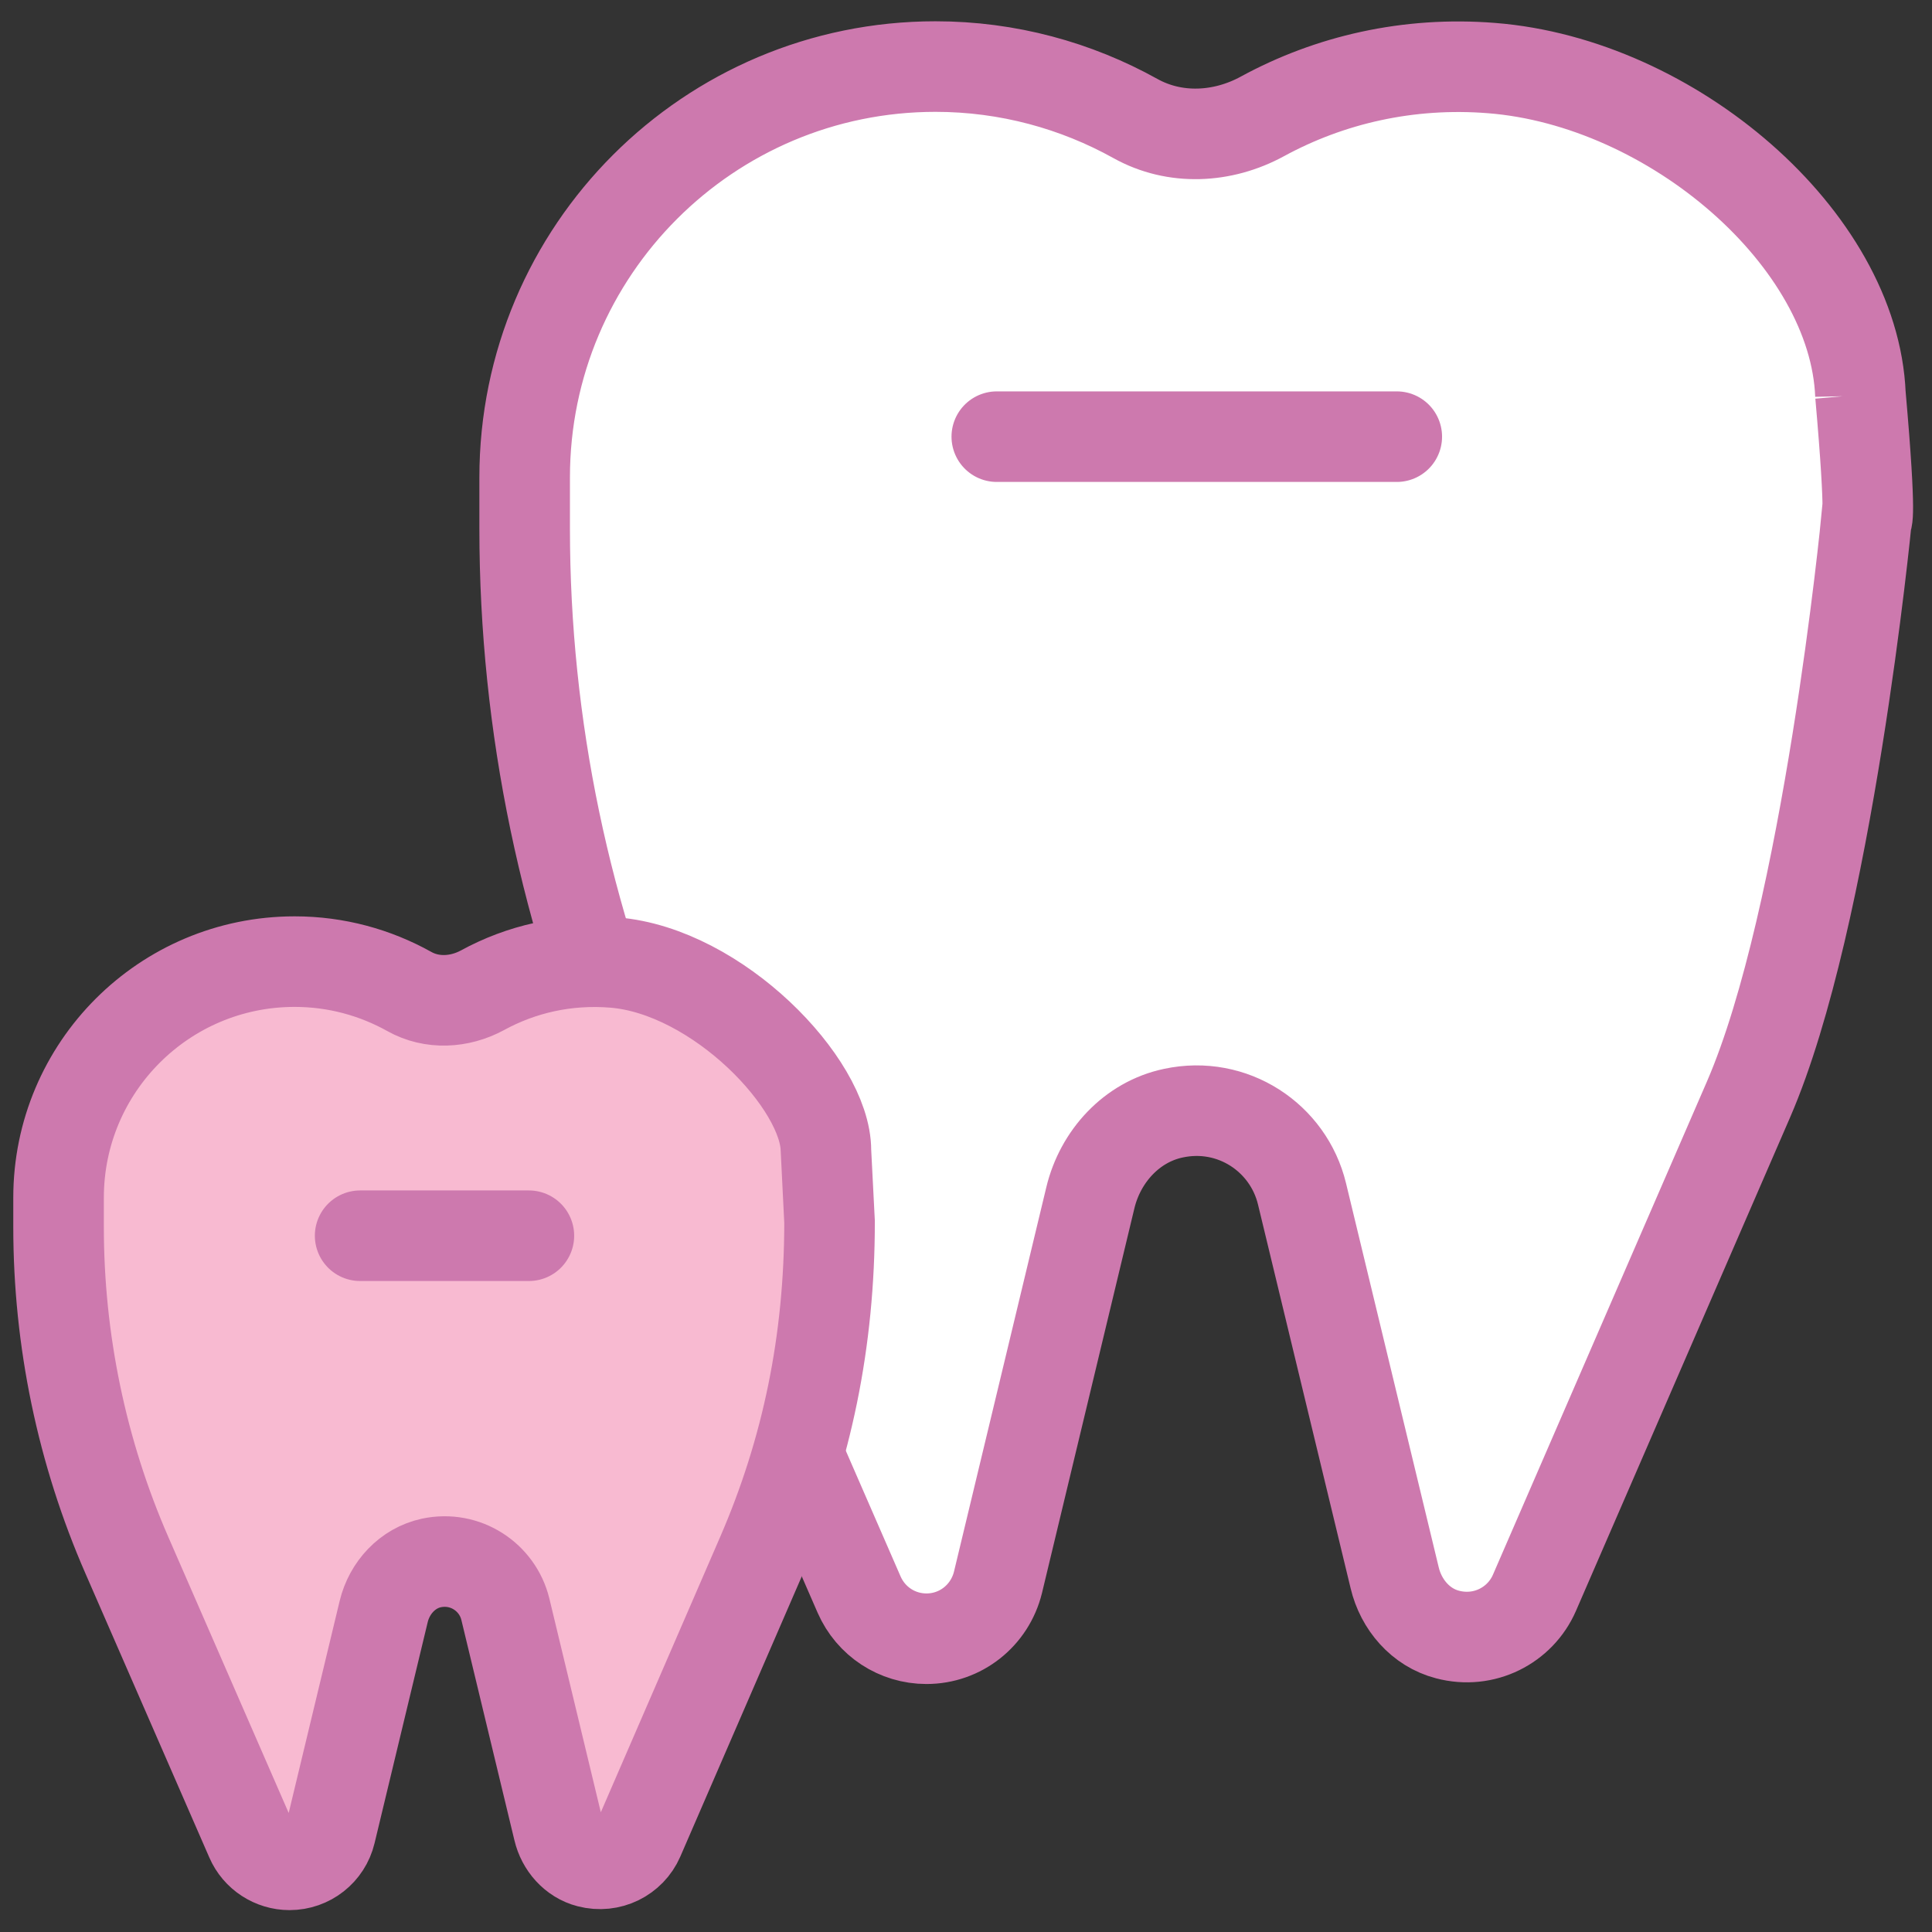
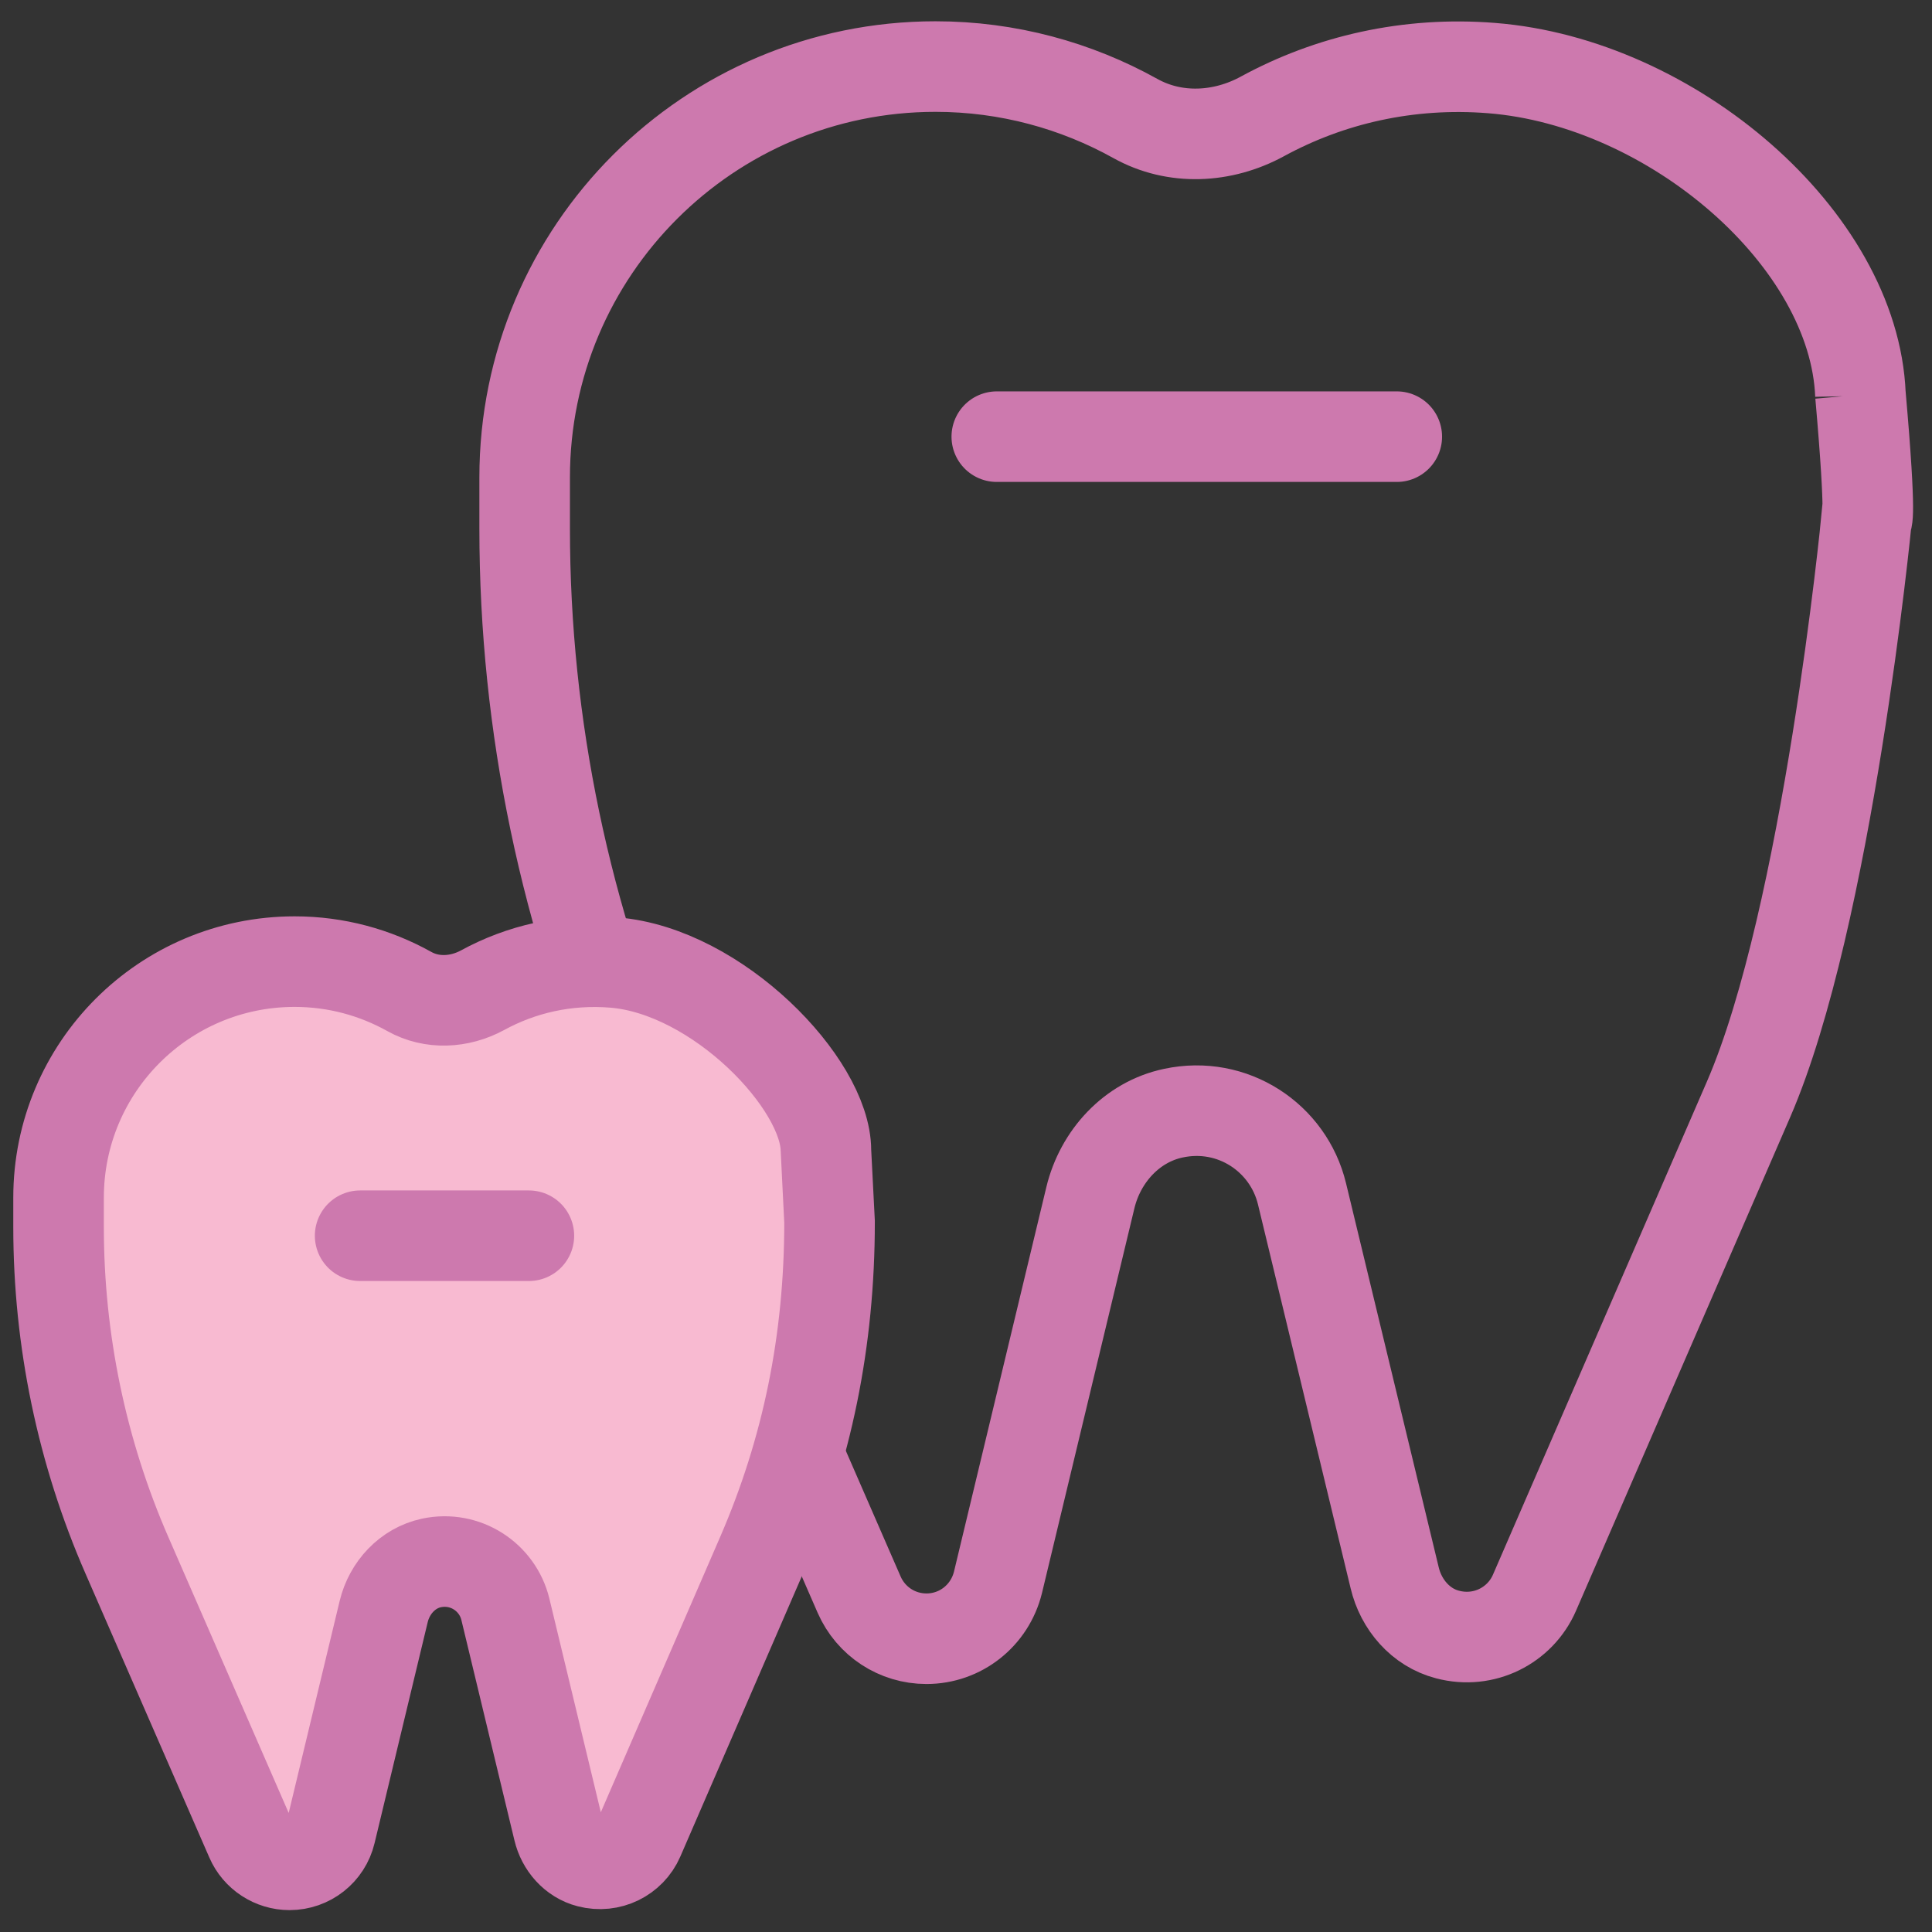
<svg xmlns="http://www.w3.org/2000/svg" width="64" height="64" viewBox="0 0 64 64" fill="none">
  <rect x="0" y="0" width="64" height="64" fill="#333333" stroke="none" />
-   <path d="M61.63 13.085C60.43 7.205 55.39 2.725 49.41 2.255C46.65 2.035 44.04 2.645 41.82 3.855C40.5 4.575 38.92 4.655 37.61 3.925C35.65 2.835 33.39 2.205 30.99 2.205C23.48 2.205 17.38 8.295 17.38 15.815C17.38 15.925 17.38 16.035 17.38 16.145C17.38 16.245 17.38 16.335 17.38 16.435V17.515C17.38 24.035 18.73 30.485 21.33 36.465L28.46 52.825C28.85 53.715 29.72 54.285 30.69 54.285C31.82 54.285 32.79 53.515 33.06 52.415L36.12 39.675C36.45 38.305 37.49 37.165 38.87 36.875C40.83 36.455 42.68 37.685 43.13 39.545L46.2 52.265C46.41 53.155 47.06 53.915 47.95 54.145C49.16 54.465 50.36 53.845 50.83 52.765L57.92 36.425C60.55 30.365 61.88 23.825 61.83 17.215C61.97 15.885 61.92 14.495 61.63 13.075V13.085Z" fill="white" />
  <path d="M46.27 14.465H33.02M61.63 13.085C61.424 7.907 55.39 2.725 49.41 2.255C46.65 2.035 44.04 2.645 41.82 3.855C40.5 4.575 38.92 4.655 37.61 3.925C35.65 2.835 33.39 2.205 30.99 2.205C23.48 2.205 17.38 8.295 17.38 15.815C17.38 15.925 17.38 16.035 17.38 16.145C17.38 16.245 17.38 16.335 17.38 16.435V17.515C17.38 24.035 18.73 30.485 21.33 36.465L28.46 52.825C28.85 53.715 29.72 54.285 30.69 54.285C31.82 54.285 32.79 53.515 33.06 52.415L36.12 39.675C36.45 38.305 37.49 37.165 38.87 36.875C40.83 36.455 42.68 37.685 43.13 39.545L46.2 52.265C46.41 53.155 47.06 53.915 47.95 54.145C49.16 54.465 50.36 53.845 50.83 52.765L57.92 36.425C60.55 30.365 61.83 17.215 61.83 17.215C61.83 17.215 62.011 17.407 61.63 13.075V13.085Z" stroke="#cd79ae" stroke-width="3" stroke-miterlimit="10" stroke-linecap="round" />
-   <path d="M27.3 37.835C26.5 34.525 23.53 32.055 20.13 31.875C18.59 31.795 17.15 32.155 15.91 32.845C15.19 33.245 14.29 33.265 13.57 32.855C12.44 32.225 11.14 31.865 9.75 31.865C5.43 31.865 1.93 35.365 1.93 39.685C1.93 39.745 1.93 39.815 1.93 39.875C1.93 39.925 1.93 39.985 1.93 40.035V40.665C1.93 44.405 2.7 48.115 4.2 51.545L8.3 60.955C8.52 61.465 9.03 61.795 9.58 61.795C10.23 61.795 10.79 61.355 10.94 60.725L12.68 53.475C12.87 52.685 13.44 51.985 14.24 51.805C15.38 51.535 16.47 52.245 16.73 53.325L18.49 60.635C18.61 61.145 18.99 61.585 19.5 61.715C20.19 61.895 20.88 61.545 21.15 60.925L25.22 51.535C26.73 48.055 27.5 44.295 27.47 40.495C27.56 39.645 27.51 38.755 27.29 37.835H27.3Z" fill="#f8bad1" />
+   <path d="M27.3 37.835C26.5 34.525 23.53 32.055 20.13 31.875C18.59 31.795 17.15 32.155 15.91 32.845C15.19 33.245 14.29 33.265 13.57 32.855C12.44 32.225 11.14 31.865 9.75 31.865C5.43 31.865 1.93 35.365 1.93 39.685C1.93 39.745 1.93 39.815 1.93 39.875C1.93 39.925 1.93 39.985 1.93 40.035V40.665C1.93 44.405 2.7 48.115 4.2 51.545L8.3 60.955C8.52 61.465 9.03 61.795 9.58 61.795C10.23 61.795 10.79 61.355 10.94 60.725C12.87 52.685 13.44 51.985 14.24 51.805C15.38 51.535 16.47 52.245 16.73 53.325L18.49 60.635C18.61 61.145 18.99 61.585 19.5 61.715C20.19 61.895 20.88 61.545 21.15 60.925L25.22 51.535C26.73 48.055 27.5 44.295 27.47 40.495C27.56 39.645 27.51 38.755 27.29 37.835H27.3Z" fill="#f8bad1" />
  <path d="M17.52 40.935H11.93M27.36 38.115C27.36 35.907 23.77 32.165 20.34 31.885C18.75 31.755 17.26 32.105 15.98 32.805C15.22 33.215 14.31 33.265 13.56 32.845C12.43 32.215 11.14 31.855 9.76 31.855C5.44 31.855 1.94 35.355 1.94 39.675C1.94 39.735 1.94 39.805 1.94 39.865C1.94 39.915 1.94 39.975 1.94 40.025V40.645C1.94 44.395 2.71 48.105 4.21 51.535L8.31 60.935C8.53 61.445 9.04 61.775 9.59 61.775C10.24 61.775 10.8 61.335 10.95 60.705L12.71 53.385C12.9 52.595 13.5 51.945 14.29 51.775C15.42 51.535 16.48 52.245 16.74 53.305L18.5 60.615C18.62 61.125 19 61.565 19.51 61.695C20.2 61.875 20.89 61.525 21.16 60.905L25.23 51.515C26.74 48.035 27.48 44.407 27.48 40.475C27.48 40.475 27.36 38.115 27.36 38.095V38.115Z" stroke="#cd79ae" stroke-width="3" stroke-miterlimit="10" stroke-linecap="round" />
</svg>